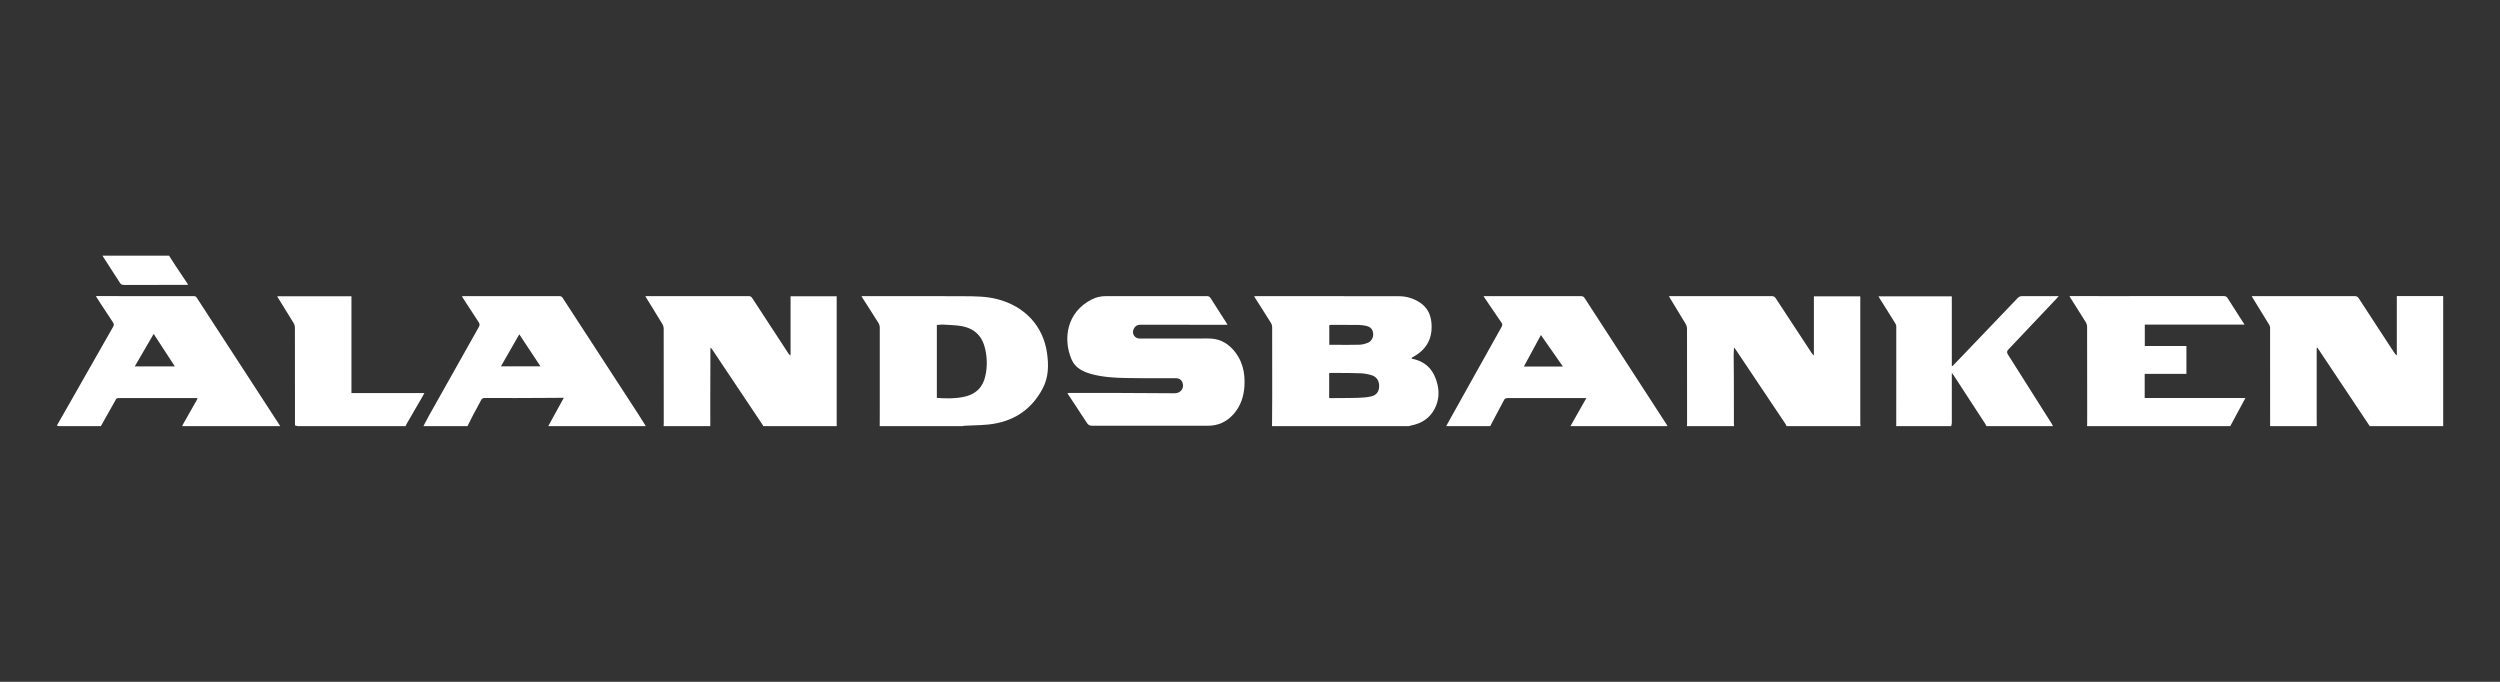
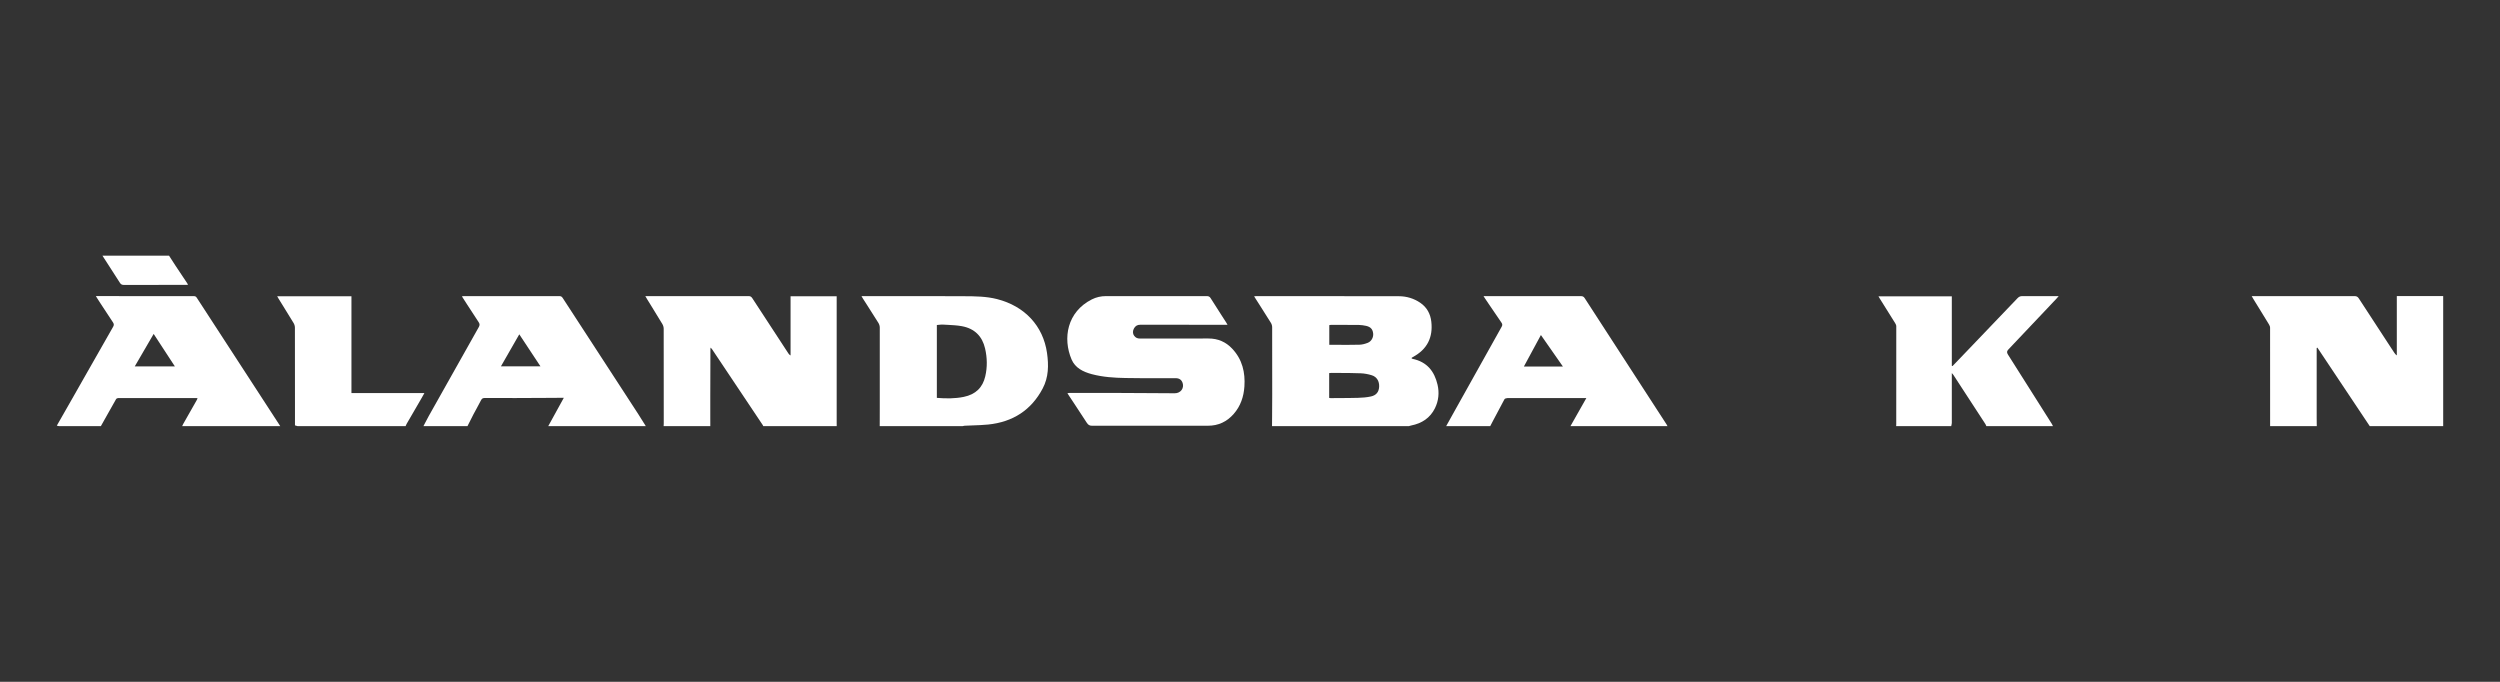
<svg xmlns="http://www.w3.org/2000/svg" width="88" height="24" viewBox="0 0 88 24" fill="none">
  <rect x="0" y="0" width="88" height="24" fill="#333333" stroke="none" />
  <path d="M5.951 9L6.022 9.111C6.074 9.193 6.127 9.276 6.181 9.357C6.264 9.482 6.347 9.607 6.431 9.732C6.483 9.809 6.534 9.886 6.586 9.964C6.593 9.975 6.599 9.986 6.606 10C6.61 10.007 6.614 10.015 6.619 10.024C6.607 10.024 6.596 10.025 6.585 10.026C6.565 10.027 6.548 10.028 6.53 10.028L5.974 10.028C5.437 10.028 4.899 10.028 4.361 10.03C4.288 10.03 4.252 10.005 4.217 9.949C4.067 9.712 3.914 9.476 3.761 9.24L3.606 9H5.951Z" fill="white" />
  <path d="M79.908 15L79.908 14.536C79.908 13.536 79.909 12.535 79.907 11.535C79.907 11.497 79.89 11.455 79.869 11.421C79.74 11.209 79.609 10.997 79.479 10.785L79.478 10.784L79.33 10.544C79.316 10.521 79.303 10.498 79.287 10.471L79.287 10.47L79.26 10.425L80.024 10.425C80.975 10.425 81.926 10.425 82.877 10.423C82.951 10.423 82.992 10.445 83.03 10.504C83.369 11.027 83.71 11.548 84.051 12.069L84.27 12.403C84.295 12.441 84.322 12.479 84.368 12.51V10.421H86V15L83.415 15L81.572 12.237L81.547 12.249L81.547 12.945C81.547 13.53 81.547 14.116 81.547 14.702C81.547 14.77 81.548 14.838 81.549 14.906L81.551 15H79.908Z" fill="white" />
-   <path d="M59.378 15C59.379 14.99 59.38 14.98 59.381 14.97C59.383 14.948 59.385 14.926 59.385 14.904L59.385 14.624C59.385 13.607 59.386 12.59 59.383 11.572C59.383 11.515 59.364 11.451 59.334 11.4C59.209 11.188 59.08 10.978 58.951 10.768C58.901 10.685 58.85 10.602 58.8 10.52C58.79 10.503 58.78 10.485 58.768 10.463L58.747 10.425L59.496 10.425C60.452 10.425 61.408 10.425 62.364 10.423C62.436 10.423 62.472 10.447 62.508 10.502C62.847 11.022 63.189 11.541 63.53 12.06L63.532 12.063L63.761 12.412C63.783 12.447 63.807 12.48 63.849 12.511V10.43H65.482V11.14C65.482 12.389 65.482 13.638 65.482 14.887C65.482 14.912 65.484 14.938 65.486 14.964C65.487 14.976 65.488 14.988 65.489 15H62.886C62.883 14.993 62.881 14.986 62.878 14.98C62.873 14.965 62.867 14.95 62.859 14.938C62.271 14.058 61.682 13.179 61.093 12.3C61.085 12.289 61.076 12.278 61.063 12.263C61.056 12.255 61.048 12.245 61.038 12.233C61.036 12.265 61.034 12.296 61.032 12.324C61.029 12.382 61.025 12.434 61.025 12.486C61.026 12.635 61.027 12.784 61.029 12.933C61.03 13.093 61.032 13.254 61.032 13.414C61.033 13.716 61.033 14.018 61.033 14.32V14.329C61.033 14.518 61.033 14.707 61.033 14.896C61.033 14.919 61.035 14.943 61.037 14.967L61.039 14.988L61.04 15H59.378Z" fill="white" />
  <path d="M23.361 14.972L23.36 15H25.003L25.002 14.677L25.002 14.675C25.002 14.436 25.001 14.197 25.002 13.957C25.003 13.502 25.004 13.047 25.006 12.591L25.006 12.293C25.006 12.284 25.008 12.275 25.009 12.262C25.01 12.255 25.011 12.247 25.012 12.236C25.02 12.244 25.027 12.251 25.033 12.257C25.044 12.268 25.053 12.276 25.06 12.286C25.656 13.177 26.252 14.069 26.848 14.961C26.853 14.969 26.857 14.978 26.861 14.987C26.863 14.992 26.866 14.996 26.867 15H29.452L29.452 14.961C29.451 14.933 29.451 14.905 29.451 14.877L29.451 10.429H27.828V12.513C27.788 12.492 27.768 12.465 27.749 12.437L27.566 12.157C27.203 11.603 26.84 11.05 26.48 10.495C26.447 10.445 26.415 10.423 26.35 10.423C25.376 10.425 24.402 10.425 23.427 10.425L22.716 10.425L22.742 10.469C22.757 10.494 22.769 10.516 22.782 10.537C22.83 10.615 22.878 10.692 22.926 10.77C23.057 10.982 23.188 11.194 23.316 11.408C23.344 11.456 23.362 11.517 23.362 11.572C23.364 12.553 23.364 13.535 23.364 14.517L23.364 14.912C23.364 14.932 23.362 14.952 23.361 14.972Z" fill="white" />
  <path fill-rule="evenodd" clip-rule="evenodd" d="M44.775 15C44.776 14.887 44.777 14.774 44.778 14.661C44.78 14.411 44.782 14.162 44.782 13.912C44.783 13.114 44.783 12.316 44.78 11.518C44.78 11.466 44.763 11.408 44.735 11.363C44.606 11.155 44.474 10.948 44.343 10.742C44.296 10.669 44.249 10.596 44.202 10.522C44.191 10.505 44.18 10.487 44.167 10.466L44.167 10.465L44.145 10.43L44.161 10.428L44.178 10.427C44.198 10.424 44.215 10.423 44.231 10.423L45.356 10.423C46.652 10.423 47.948 10.423 49.243 10.427C49.515 10.428 49.771 10.506 49.995 10.659C50.232 10.822 50.351 11.052 50.382 11.321C50.445 11.867 50.246 12.294 49.73 12.569C49.72 12.574 49.711 12.581 49.7 12.59C49.694 12.594 49.688 12.599 49.681 12.604C49.687 12.608 49.692 12.612 49.697 12.616C49.706 12.624 49.712 12.63 49.72 12.631C50.238 12.738 50.493 13.079 50.601 13.539C50.667 13.822 50.641 14.104 50.51 14.37C50.342 14.71 50.053 14.903 49.671 14.978C49.653 14.981 49.636 14.987 49.618 14.992C49.61 14.995 49.602 14.997 49.594 15L44.775 15ZM46.787 14.007C46.796 14.008 46.803 14.009 46.81 14.01C46.822 14.012 46.832 14.014 46.842 14.014C46.929 14.013 47.016 14.013 47.103 14.012C47.335 14.011 47.568 14.011 47.799 14.004C47.952 14 48.107 13.988 48.255 13.956C48.448 13.914 48.538 13.793 48.546 13.61C48.554 13.419 48.464 13.264 48.286 13.209C48.162 13.17 48.029 13.145 47.899 13.14C47.648 13.13 47.396 13.129 47.144 13.128C47.055 13.127 46.966 13.127 46.877 13.126C46.857 13.126 46.837 13.128 46.817 13.13L46.799 13.132L46.787 13.133V14.007ZM46.791 12.137C46.891 12.137 46.99 12.138 47.088 12.138C47.346 12.139 47.599 12.14 47.852 12.134C47.951 12.132 48.053 12.103 48.145 12.067C48.277 12.015 48.351 11.87 48.335 11.735C48.318 11.587 48.246 11.507 48.085 11.47C48.002 11.452 47.915 11.44 47.83 11.438C47.568 11.435 47.306 11.435 47.044 11.435L46.852 11.435C46.838 11.435 46.825 11.438 46.811 11.441C46.804 11.442 46.797 11.444 46.791 11.445V12.137Z" fill="white" />
  <path fill-rule="evenodd" clip-rule="evenodd" d="M30.967 14.8L30.966 15H33.883C33.89 14.998 33.898 14.996 33.905 14.995C33.921 14.991 33.937 14.987 33.953 14.986C34.044 14.981 34.135 14.978 34.226 14.975C34.411 14.969 34.597 14.962 34.781 14.944C35.663 14.854 36.306 14.427 36.703 13.674C36.913 13.277 36.916 12.855 36.855 12.424C36.719 11.473 36.072 10.777 35.096 10.528C34.716 10.431 34.329 10.429 33.942 10.427L33.906 10.427C33.076 10.422 32.245 10.423 31.414 10.424C31.088 10.424 30.762 10.425 30.436 10.425H30.325L30.346 10.461C30.358 10.482 30.369 10.5 30.38 10.518C30.429 10.595 30.479 10.672 30.529 10.75C30.66 10.954 30.791 11.159 30.919 11.365C30.948 11.412 30.968 11.473 30.968 11.527C30.97 12.332 30.969 13.136 30.968 13.94L30.968 14.369C30.967 14.512 30.967 14.656 30.967 14.8ZM33.925 13.97C33.613 14.034 33.299 14.031 32.977 14.005V11.44C33 11.439 33.023 11.436 33.046 11.434C33.096 11.428 33.146 11.423 33.195 11.426C33.246 11.429 33.297 11.432 33.349 11.434C33.518 11.443 33.688 11.451 33.853 11.481C34.309 11.563 34.577 11.841 34.675 12.267C34.75 12.593 34.758 12.921 34.681 13.248C34.59 13.642 34.342 13.884 33.925 13.97Z" fill="white" />
  <path fill-rule="evenodd" clip-rule="evenodd" d="M2 14.982L2.183 14.662C2.317 14.428 2.451 14.194 2.584 13.959L2.972 13.276C3.308 12.684 3.645 12.092 3.983 11.501C4.015 11.444 4.014 11.405 3.979 11.351C3.833 11.133 3.69 10.913 3.547 10.694L3.428 10.51C3.417 10.495 3.408 10.478 3.396 10.458L3.375 10.422L4.538 10.423C5.295 10.423 6.052 10.424 6.809 10.424C6.857 10.424 6.893 10.428 6.923 10.475C7.775 11.787 8.628 13.099 9.482 14.411L9.865 15H6.412C6.416 14.991 6.42 14.983 6.424 14.975C6.432 14.956 6.44 14.938 6.45 14.921C6.532 14.776 6.614 14.632 6.696 14.488C6.768 14.36 6.841 14.232 6.914 14.104C6.924 14.086 6.933 14.068 6.942 14.049C6.946 14.04 6.95 14.031 6.955 14.022C6.947 14.02 6.941 14.018 6.937 14.016C6.931 14.014 6.927 14.012 6.924 14.012L6.852 14.012C5.953 14.012 5.055 14.011 4.156 14.012C4.132 14.012 4.096 14.031 4.085 14.051C3.938 14.307 3.794 14.565 3.65 14.823L3.551 15L3.304 15C2.894 15 2.483 15 2.073 14.999C2.057 14.999 2.04 14.994 2.023 14.989C2.016 14.986 2.008 14.984 2 14.982ZM5.409 11.754L4.743 12.898H6.156L5.409 11.754Z" fill="white" />
  <path fill-rule="evenodd" clip-rule="evenodd" d="M14.965 14.884C14.945 14.922 14.925 14.961 14.905 15H16.455C16.477 14.957 16.499 14.913 16.521 14.87C16.57 14.771 16.619 14.673 16.67 14.576C16.707 14.506 16.745 14.437 16.783 14.368C16.834 14.274 16.886 14.18 16.934 14.085C16.964 14.025 17.003 14.009 17.069 14.009C17.429 14.013 17.789 14.012 18.149 14.011C18.509 14.009 18.869 14.008 19.23 14.006L19.718 14.003L19.794 14.003L19.846 14.003L19.298 15H22.732C22.704 14.956 22.677 14.911 22.649 14.867C22.59 14.771 22.53 14.675 22.469 14.58C22.031 13.908 21.594 13.235 21.157 12.563C20.709 11.874 20.26 11.185 19.812 10.496C19.784 10.453 19.758 10.423 19.693 10.423C18.855 10.424 18.016 10.424 17.178 10.423L16.334 10.423C16.319 10.423 16.305 10.425 16.288 10.427C16.279 10.428 16.27 10.43 16.259 10.431L16.277 10.46C16.288 10.477 16.297 10.492 16.307 10.507C16.353 10.578 16.399 10.65 16.445 10.722C16.579 10.929 16.712 11.136 16.849 11.341C16.892 11.404 16.889 11.45 16.853 11.514C16.266 12.553 15.681 13.593 15.098 14.634C15.051 14.716 15.008 14.8 14.965 14.884ZM18.279 11.768L19.024 12.895H17.633L18.279 11.768Z" fill="white" />
  <path fill-rule="evenodd" clip-rule="evenodd" d="M50.905 15L51.231 14.414C51.773 13.444 52.314 12.473 52.857 11.504C52.89 11.447 52.887 11.407 52.85 11.354C52.701 11.138 52.553 10.921 52.406 10.703L52.279 10.515C52.267 10.498 52.257 10.481 52.243 10.46L52.221 10.425L52.924 10.425C53.829 10.425 54.734 10.425 55.64 10.424C55.704 10.423 55.744 10.437 55.78 10.493C56.53 11.652 57.281 12.809 58.032 13.967L58.662 14.938C58.671 14.951 58.678 14.966 58.685 14.98C58.689 14.987 58.692 14.993 58.696 15H55.28L55.84 14.011L54.547 14.011C54.052 14.011 53.556 14.011 53.061 14.013C53.025 14.013 52.97 14.03 52.956 14.055C52.821 14.304 52.689 14.555 52.557 14.806L52.456 15H50.905ZM55.015 12.903L54.24 11.793L53.64 12.903H55.015Z" fill="white" />
  <path d="M66.746 14.98L66.744 15H68.683C68.685 14.99 68.687 14.98 68.689 14.971L68.691 14.963C68.697 14.936 68.704 14.909 68.704 14.882C68.705 14.447 68.705 14.011 68.704 13.576L68.704 13.132C68.716 13.146 68.726 13.156 68.733 13.165C68.747 13.181 68.756 13.192 68.763 13.203C69.139 13.778 69.513 14.354 69.888 14.93C69.897 14.945 69.904 14.961 69.91 14.977L69.916 14.99L69.92 15H72.264C72.26 14.991 72.255 14.982 72.251 14.972C72.241 14.953 72.231 14.933 72.22 14.914L71.989 14.549C71.554 13.859 71.119 13.169 70.681 12.482C70.632 12.405 70.638 12.361 70.7 12.296C71.154 11.82 71.605 11.343 72.055 10.865L72.056 10.864L72.39 10.51C72.405 10.494 72.419 10.478 72.436 10.458L72.465 10.425L72.129 10.425C71.809 10.425 71.499 10.426 71.188 10.423C71.113 10.422 71.065 10.446 71.016 10.497C70.412 11.13 69.807 11.761 69.203 12.392L69.2 12.395L68.825 12.786C68.803 12.809 68.781 12.831 68.759 12.854L68.728 12.886L68.704 12.878V10.431H66.122L66.14 10.461L66.141 10.463C66.151 10.481 66.16 10.498 66.171 10.514L66.32 10.752C66.451 10.961 66.582 11.17 66.712 11.379C66.731 11.411 66.749 11.449 66.749 11.484C66.75 12.566 66.749 13.649 66.748 14.731L66.748 14.939C66.748 14.953 66.747 14.967 66.746 14.98Z" fill="white" />
-   <path d="M73.465 15L73.466 14.972C73.467 14.952 73.468 14.932 73.468 14.912L73.469 14.516C73.469 13.511 73.469 12.506 73.466 11.501C73.466 11.447 73.447 11.386 73.418 11.339C73.295 11.138 73.169 10.94 73.042 10.741C72.994 10.665 72.945 10.588 72.897 10.512C72.887 10.496 72.878 10.48 72.866 10.459L72.845 10.422L74.31 10.423C75.63 10.423 76.95 10.423 78.27 10.421C78.342 10.421 78.379 10.442 78.415 10.499C78.557 10.725 78.702 10.95 78.85 11.181L79.008 11.426H75.497V12.179H76.962V13.161H75.493V14.01H79.039L78.505 15L73.465 15Z" fill="white" />
  <path d="M10.383 14.973L10.474 15H14.277C14.281 14.991 14.284 14.983 14.288 14.974C14.296 14.956 14.303 14.938 14.313 14.921C14.419 14.737 14.526 14.553 14.633 14.37L14.847 14.001C14.865 13.969 14.883 13.937 14.904 13.899L14.938 13.837H12.371V10.429H9.757L9.776 10.462C9.787 10.482 9.798 10.501 9.809 10.519C9.856 10.596 9.904 10.672 9.952 10.749C10.081 10.957 10.21 11.164 10.335 11.372C10.364 11.42 10.381 11.481 10.381 11.536C10.383 12.46 10.383 13.385 10.383 14.31L10.383 14.973Z" fill="white" />
  <path d="M43.081 11.432H43.208C43.2 11.418 43.194 11.407 43.188 11.396C43.178 11.377 43.169 11.362 43.16 11.348C43.107 11.266 43.054 11.184 43.001 11.102C42.871 10.9 42.741 10.698 42.614 10.495C42.579 10.439 42.54 10.423 42.475 10.423C41.293 10.425 40.112 10.426 38.93 10.423C38.753 10.423 38.588 10.461 38.434 10.538C37.561 10.978 37.402 11.907 37.719 12.652C37.846 12.951 38.123 13.088 38.433 13.171C38.822 13.274 39.221 13.299 39.62 13.306C40.049 13.315 40.477 13.314 40.906 13.313C41.065 13.312 41.224 13.312 41.383 13.312C41.509 13.312 41.592 13.368 41.629 13.483C41.689 13.669 41.555 13.844 41.351 13.843C41.076 13.842 40.801 13.84 40.526 13.838C40.146 13.835 39.766 13.833 39.386 13.832C38.942 13.83 38.498 13.831 38.053 13.831C37.919 13.831 37.785 13.831 37.65 13.831C37.635 13.831 37.62 13.834 37.602 13.836C37.593 13.838 37.584 13.839 37.573 13.84C37.581 13.852 37.588 13.864 37.594 13.874C37.607 13.895 37.618 13.913 37.63 13.931C37.689 14.02 37.747 14.108 37.806 14.196C37.957 14.424 38.108 14.652 38.256 14.883C38.305 14.959 38.356 14.988 38.452 14.987C39.805 14.984 41.159 14.983 42.513 14.986C42.892 14.988 43.19 14.84 43.427 14.57C43.67 14.293 43.778 13.963 43.803 13.609C43.837 13.114 43.732 12.653 43.373 12.273C43.153 12.039 42.875 11.913 42.535 11.915C42.073 11.917 41.612 11.917 41.15 11.916C40.809 11.916 40.467 11.916 40.126 11.917C40.036 11.917 39.97 11.886 39.923 11.819C39.864 11.736 39.869 11.647 39.916 11.561C39.962 11.479 40.028 11.43 40.136 11.431C40.896 11.432 41.655 11.432 42.415 11.432C42.637 11.432 42.859 11.432 43.081 11.432Z" fill="white" />
</svg>